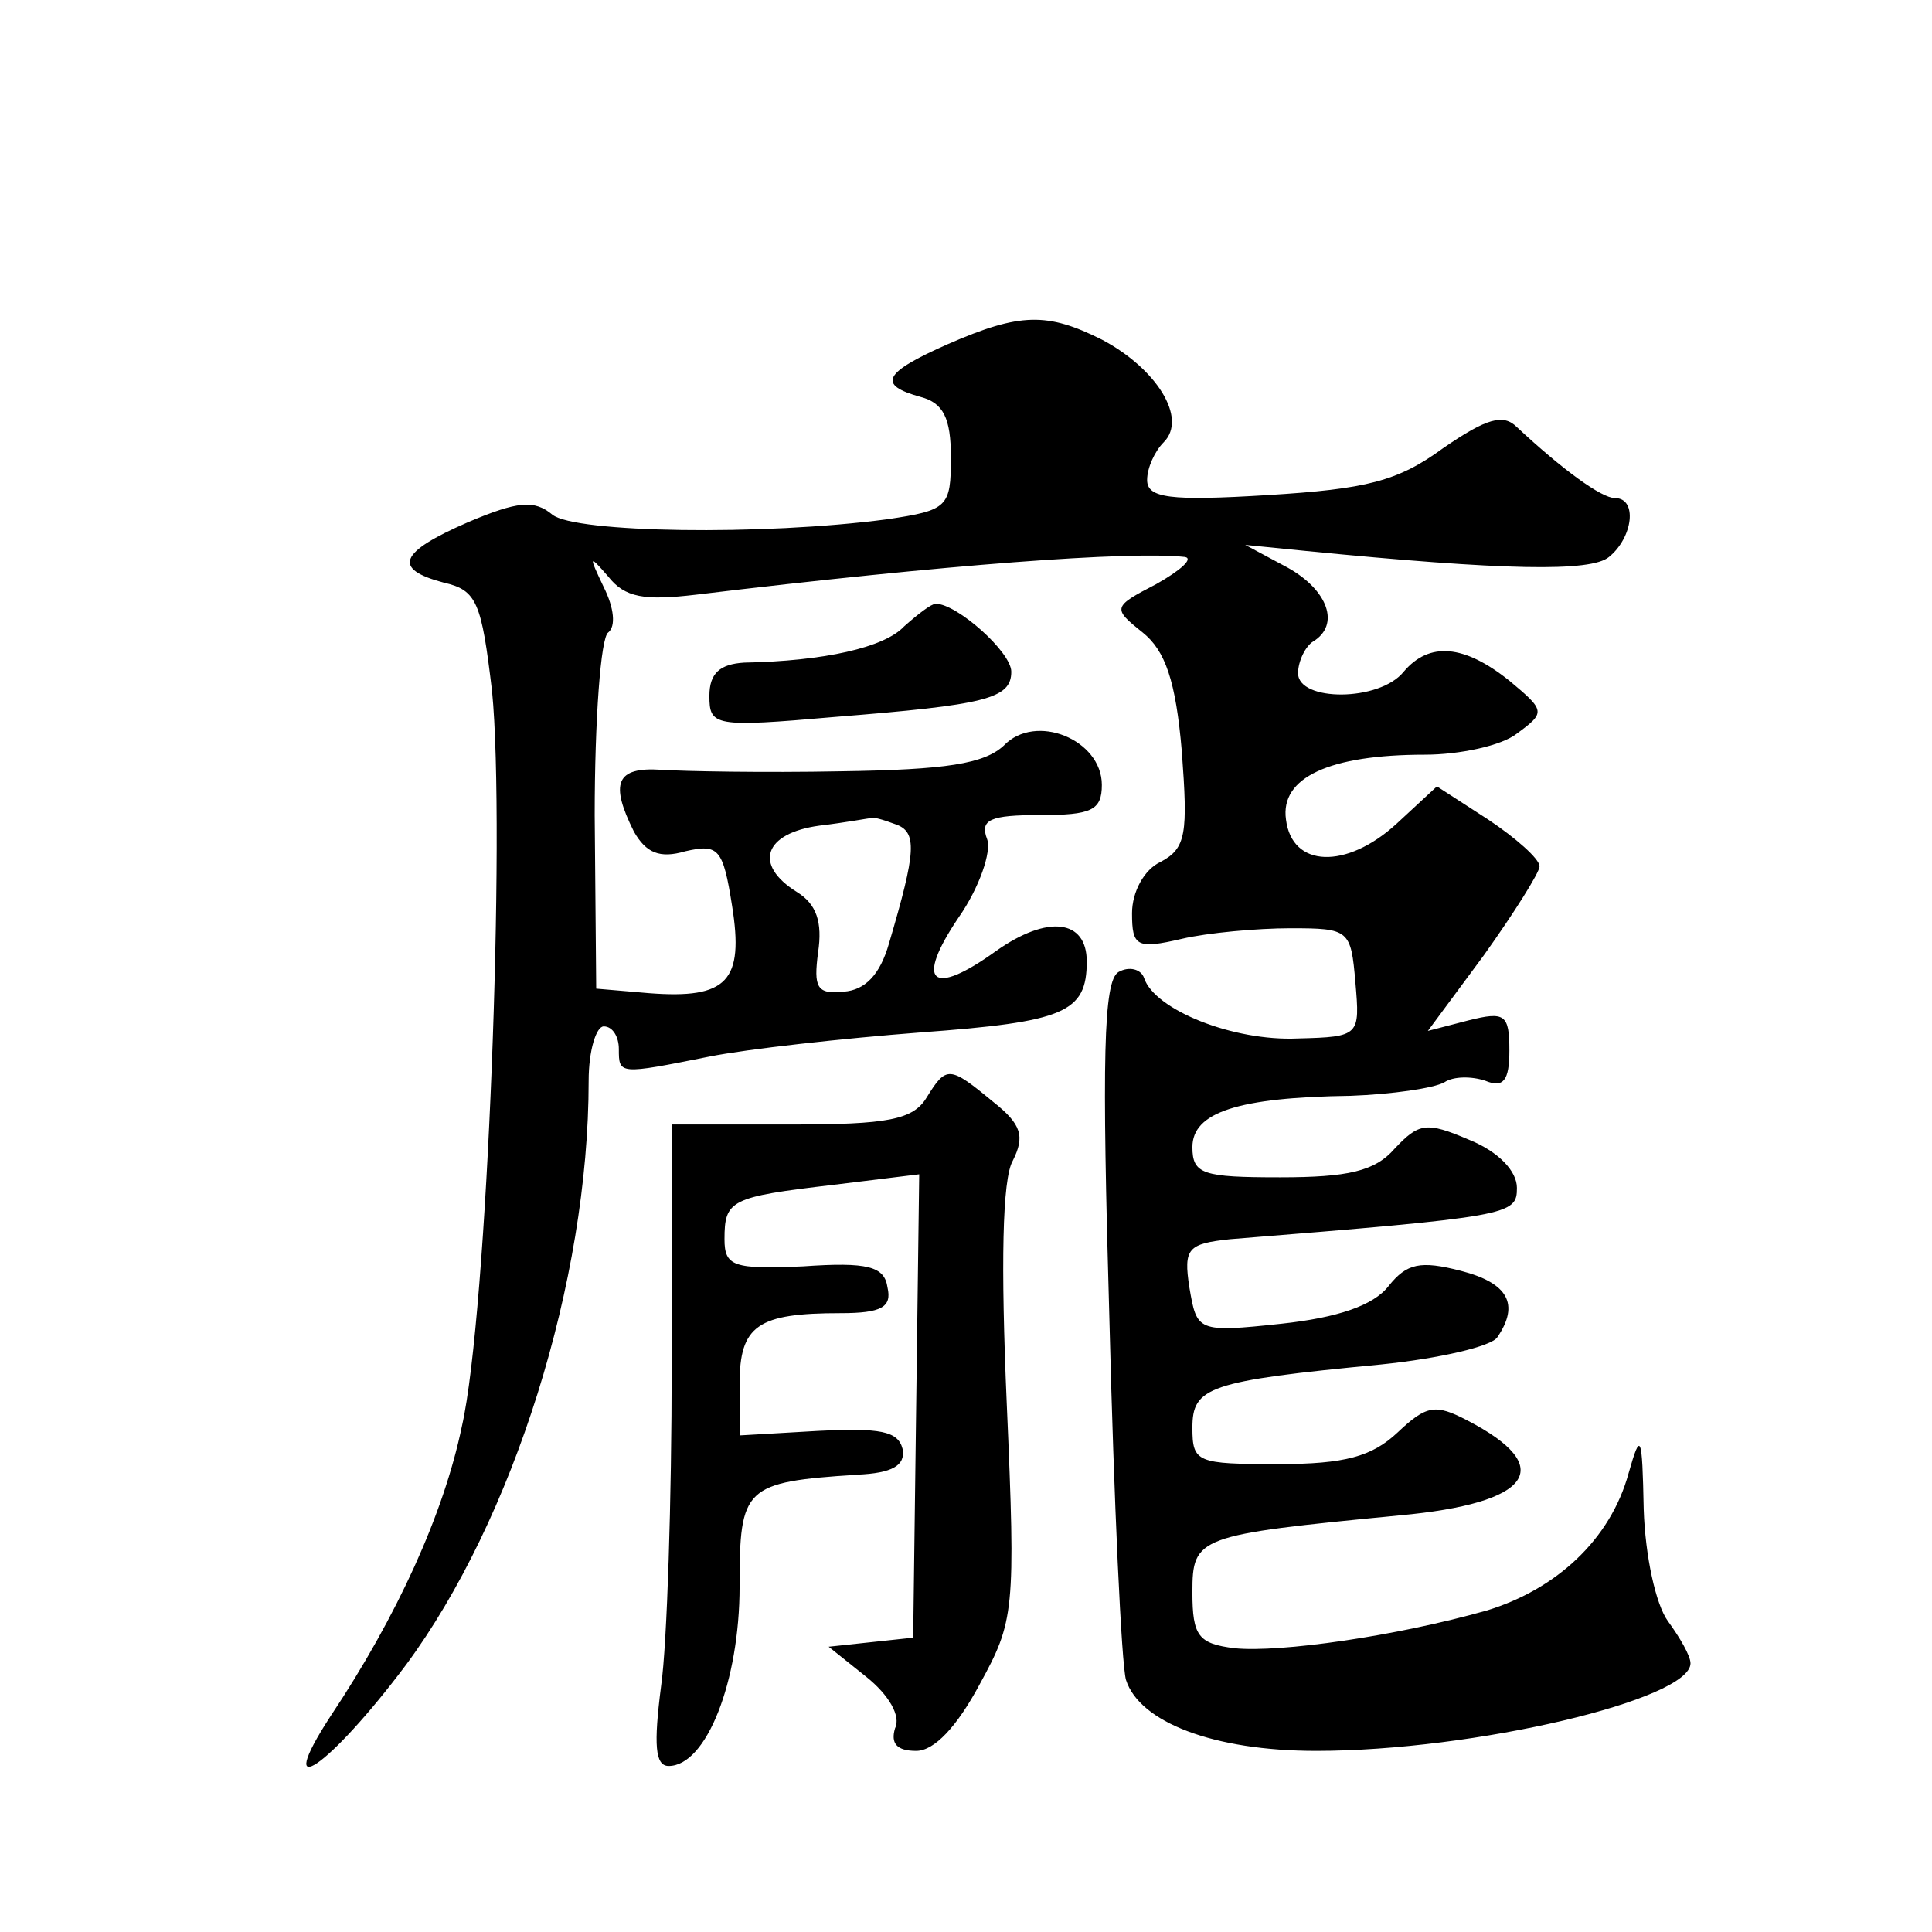
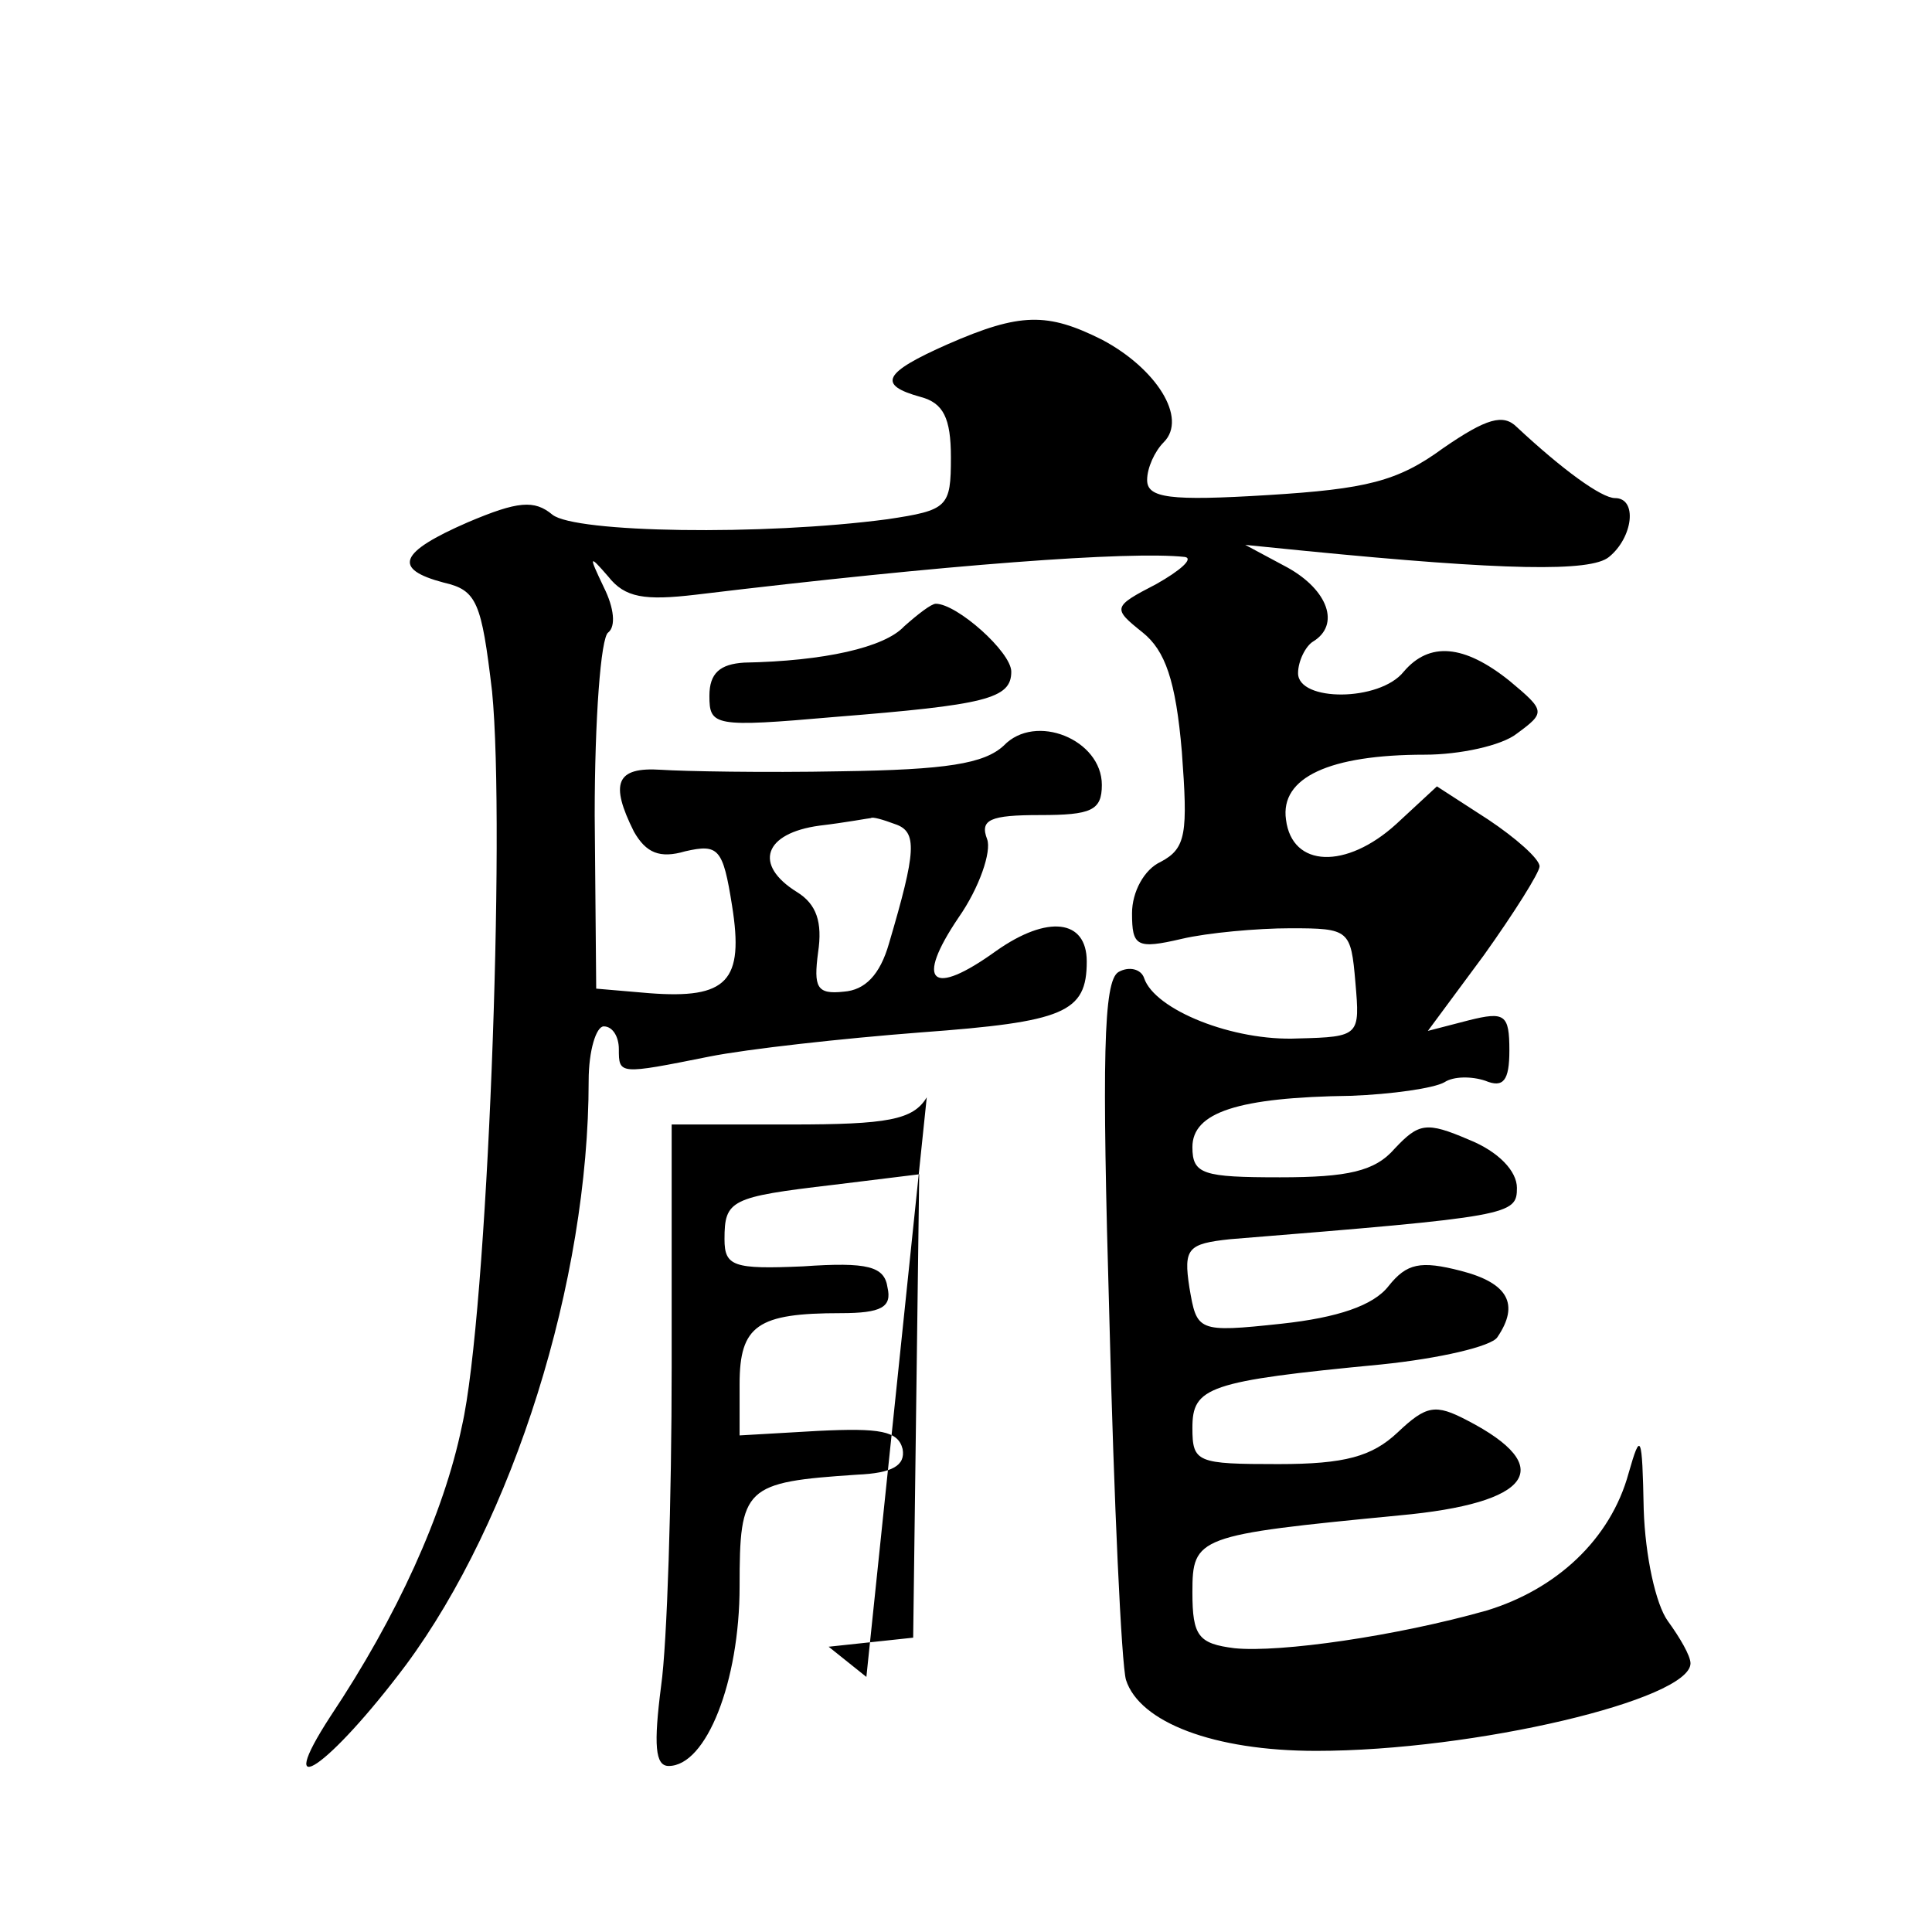
<svg xmlns="http://www.w3.org/2000/svg" version="1.0" width="128pt" height="128pt" viewBox="0 0 128 128" preserveAspectRatio="xMidYMid meet">
  <g transform="translate(0,128) scale(0.1,-0.1)" fill="#0" stroke="none">
-     <path d="M628 1052 c-43 -19 -47 -27 -18 -35 15 -4 20 -14 20 -40 0 -33 -2 -35 -42 -41 -83 -11 -207 -9 -222 3 -12 10 -23 9 -56 -5 -46 -20 -50 -31 -16 -40 22 -5 25 -13 32 -72 9 -91 -3 -413 -20 -487 -12 -58 -43 -126 -87 -192 -39 -60 -1 -34 50 34 71 96 121 254 121 387 0 20 5 36 10 36 6 0 10 -7 10 -15 0 -17 0 -17 60 -5 25 5 88 12 140 16 95 7 110 13 110 47 0 28 -26 31 -60 7 -43 -31 -54 -21 -25 22 14 20 22 44 19 52 -5 13 2 16 35 16 34 0 41 3 41 20 0 30 -44 48 -65 26 -13 -12 -38 -16 -108 -17 -51 -1 -104 0 -119 1 -30 2 -34 -9 -18 -41 8 -14 17 -18 34 -13 22 5 25 2 31 -36 8 -50 -3 -62 -55 -58 l-35 3 -1 115 c0 63 4 118 9 121 5 4 4 16 -3 30 -10 21 -10 22 3 7 11 -14 24 -16 58 -12 166 20 288 29 324 25 6 -1 -3 -9 -19 -18 -29 -15 -29 -16 -9 -32 15 -12 22 -32 26 -79 4 -54 3 -64 -14 -73 -11 -5 -19 -20 -19 -34 0 -22 3 -24 33 -17 17 4 50 7 72 7 39 0 40 -1 43 -36 3 -35 3 -36 -38 -37 -43 -2 -95 19 -102 40 -2 6 -10 8 -17 4 -10 -6 -11 -57 -6 -230 3 -121 8 -229 11 -239 9 -28 58 -47 126 -47 105 0 248 34 248 58 0 5 -7 17 -15 28 -8 11 -15 43 -16 74 -1 50 -2 52 -10 24 -12 -44 -48 -77 -94 -91 -60 -17 -137 -28 -167 -25 -24 3 -28 8 -28 37 0 37 3 38 137 51 88 8 105 32 45 63 -21 11 -27 10 -46 -8 -17 -16 -35 -21 -79 -21 -54 0 -57 1 -57 24 0 27 10 31 125 42 39 4 73 12 77 18 15 22 7 36 -24 44 -27 7 -36 5 -48 -10 -10 -13 -34 -21 -71 -25 -56 -6 -56 -5 -61 24 -4 26 -1 29 27 32 186 15 190 16 190 34 0 11 -12 24 -32 32 -28 12 -33 11 -49 -6 -13 -15 -31 -19 -76 -19 -51 0 -58 2 -58 20 0 23 30 33 105 34 27 1 55 5 62 9 6 4 18 4 27 1 12 -5 16 0 16 20 0 24 -3 26 -27 20 l-27 -7 37 50 c20 28 37 55 37 59 0 5 -16 19 -34 31 l-34 22 -27 -25 c-33 -30 -69 -29 -73 3 -4 28 29 43 92 43 23 0 51 6 61 14 19 14 19 15 -5 35 -30 24 -53 26 -70 6 -16 -20 -70 -20 -70 -1 0 8 5 18 10 21 18 11 10 34 -17 49 l-28 15 40 -4 c132 -13 189 -14 201 -4 16 13 19 39 4 39 -9 0 -35 19 -65 47 -9 9 -20 6 -49 -14 -30 -22 -51 -27 -116 -31 -65 -4 -80 -2 -80 10 0 8 5 19 11 25 16 16 -5 49 -41 68 -36 18 -54 18 -102 -3z m-35 -318 c15 -5 14 -18 -4 -79 -6 -21 -16 -31 -30 -32 -18 -2 -20 3 -17 26 3 20 -1 32 -14 40 -29 18 -22 39 15 44 17 2 33 5 34 5 1 1 8 -1 16 -4z M599 865 c-13 -14 -53 -23 -106 -24 -16 -1 -23 -7 -23 -22 0 -20 3 -21 83 -14 100 8 117 12 117 30 0 13 -36 45 -50 45 -3 0 -12 -7 -21 -15z M614 553 c-9 -15 -26 -18 -90 -18 l-79 0 0 -160 c0 -88 -3 -184 -7 -212 -5 -39 -4 -53 5 -53 25 0 47 56 47 119 0 66 3 69 78 74 23 1 32 6 30 17 -3 12 -15 14 -56 12 l-52 -3 0 34 c0 39 12 47 67 47 27 0 34 4 31 17 -2 14 -13 17 -56 14 -46 -2 -52 0 -52 18 0 26 4 28 72 36 l57 7 -2 -153 -2 -154 -28 -3 -28 -3 25 -20 c15 -12 23 -26 19 -34 -3 -10 1 -15 14 -15 12 0 27 16 42 44 23 42 24 48 18 186 -4 92 -3 149 4 161 8 16 6 24 -13 39 -29 24 -31 24 -44 3z" />
+     <path d="M628 1052 c-43 -19 -47 -27 -18 -35 15 -4 20 -14 20 -40 0 -33 -2 -35 -42 -41 -83 -11 -207 -9 -222 3 -12 10 -23 9 -56 -5 -46 -20 -50 -31 -16 -40 22 -5 25 -13 32 -72 9 -91 -3 -413 -20 -487 -12 -58 -43 -126 -87 -192 -39 -60 -1 -34 50 34 71 96 121 254 121 387 0 20 5 36 10 36 6 0 10 -7 10 -15 0 -17 0 -17 60 -5 25 5 88 12 140 16 95 7 110 13 110 47 0 28 -26 31 -60 7 -43 -31 -54 -21 -25 22 14 20 22 44 19 52 -5 13 2 16 35 16 34 0 41 3 41 20 0 30 -44 48 -65 26 -13 -12 -38 -16 -108 -17 -51 -1 -104 0 -119 1 -30 2 -34 -9 -18 -41 8 -14 17 -18 34 -13 22 5 25 2 31 -36 8 -50 -3 -62 -55 -58 l-35 3 -1 115 c0 63 4 118 9 121 5 4 4 16 -3 30 -10 21 -10 22 3 7 11 -14 24 -16 58 -12 166 20 288 29 324 25 6 -1 -3 -9 -19 -18 -29 -15 -29 -16 -9 -32 15 -12 22 -32 26 -79 4 -54 3 -64 -14 -73 -11 -5 -19 -20 -19 -34 0 -22 3 -24 33 -17 17 4 50 7 72 7 39 0 40 -1 43 -36 3 -35 3 -36 -38 -37 -43 -2 -95 19 -102 40 -2 6 -10 8 -17 4 -10 -6 -11 -57 -6 -230 3 -121 8 -229 11 -239 9 -28 58 -47 126 -47 105 0 248 34 248 58 0 5 -7 17 -15 28 -8 11 -15 43 -16 74 -1 50 -2 52 -10 24 -12 -44 -48 -77 -94 -91 -60 -17 -137 -28 -167 -25 -24 3 -28 8 -28 37 0 37 3 38 137 51 88 8 105 32 45 63 -21 11 -27 10 -46 -8 -17 -16 -35 -21 -79 -21 -54 0 -57 1 -57 24 0 27 10 31 125 42 39 4 73 12 77 18 15 22 7 36 -24 44 -27 7 -36 5 -48 -10 -10 -13 -34 -21 -71 -25 -56 -6 -56 -5 -61 24 -4 26 -1 29 27 32 186 15 190 16 190 34 0 11 -12 24 -32 32 -28 12 -33 11 -49 -6 -13 -15 -31 -19 -76 -19 -51 0 -58 2 -58 20 0 23 30 33 105 34 27 1 55 5 62 9 6 4 18 4 27 1 12 -5 16 0 16 20 0 24 -3 26 -27 20 l-27 -7 37 50 c20 28 37 55 37 59 0 5 -16 19 -34 31 l-34 22 -27 -25 c-33 -30 -69 -29 -73 3 -4 28 29 43 92 43 23 0 51 6 61 14 19 14 19 15 -5 35 -30 24 -53 26 -70 6 -16 -20 -70 -20 -70 -1 0 8 5 18 10 21 18 11 10 34 -17 49 l-28 15 40 -4 c132 -13 189 -14 201 -4 16 13 19 39 4 39 -9 0 -35 19 -65 47 -9 9 -20 6 -49 -14 -30 -22 -51 -27 -116 -31 -65 -4 -80 -2 -80 10 0 8 5 19 11 25 16 16 -5 49 -41 68 -36 18 -54 18 -102 -3z m-35 -318 c15 -5 14 -18 -4 -79 -6 -21 -16 -31 -30 -32 -18 -2 -20 3 -17 26 3 20 -1 32 -14 40 -29 18 -22 39 15 44 17 2 33 5 34 5 1 1 8 -1 16 -4z M599 865 c-13 -14 -53 -23 -106 -24 -16 -1 -23 -7 -23 -22 0 -20 3 -21 83 -14 100 8 117 12 117 30 0 13 -36 45 -50 45 -3 0 -12 -7 -21 -15z M614 553 c-9 -15 -26 -18 -90 -18 l-79 0 0 -160 c0 -88 -3 -184 -7 -212 -5 -39 -4 -53 5 -53 25 0 47 56 47 119 0 66 3 69 78 74 23 1 32 6 30 17 -3 12 -15 14 -56 12 l-52 -3 0 34 c0 39 12 47 67 47 27 0 34 4 31 17 -2 14 -13 17 -56 14 -46 -2 -52 0 -52 18 0 26 4 28 72 36 l57 7 -2 -153 -2 -154 -28 -3 -28 -3 25 -20 z" />
  </g>
</svg>